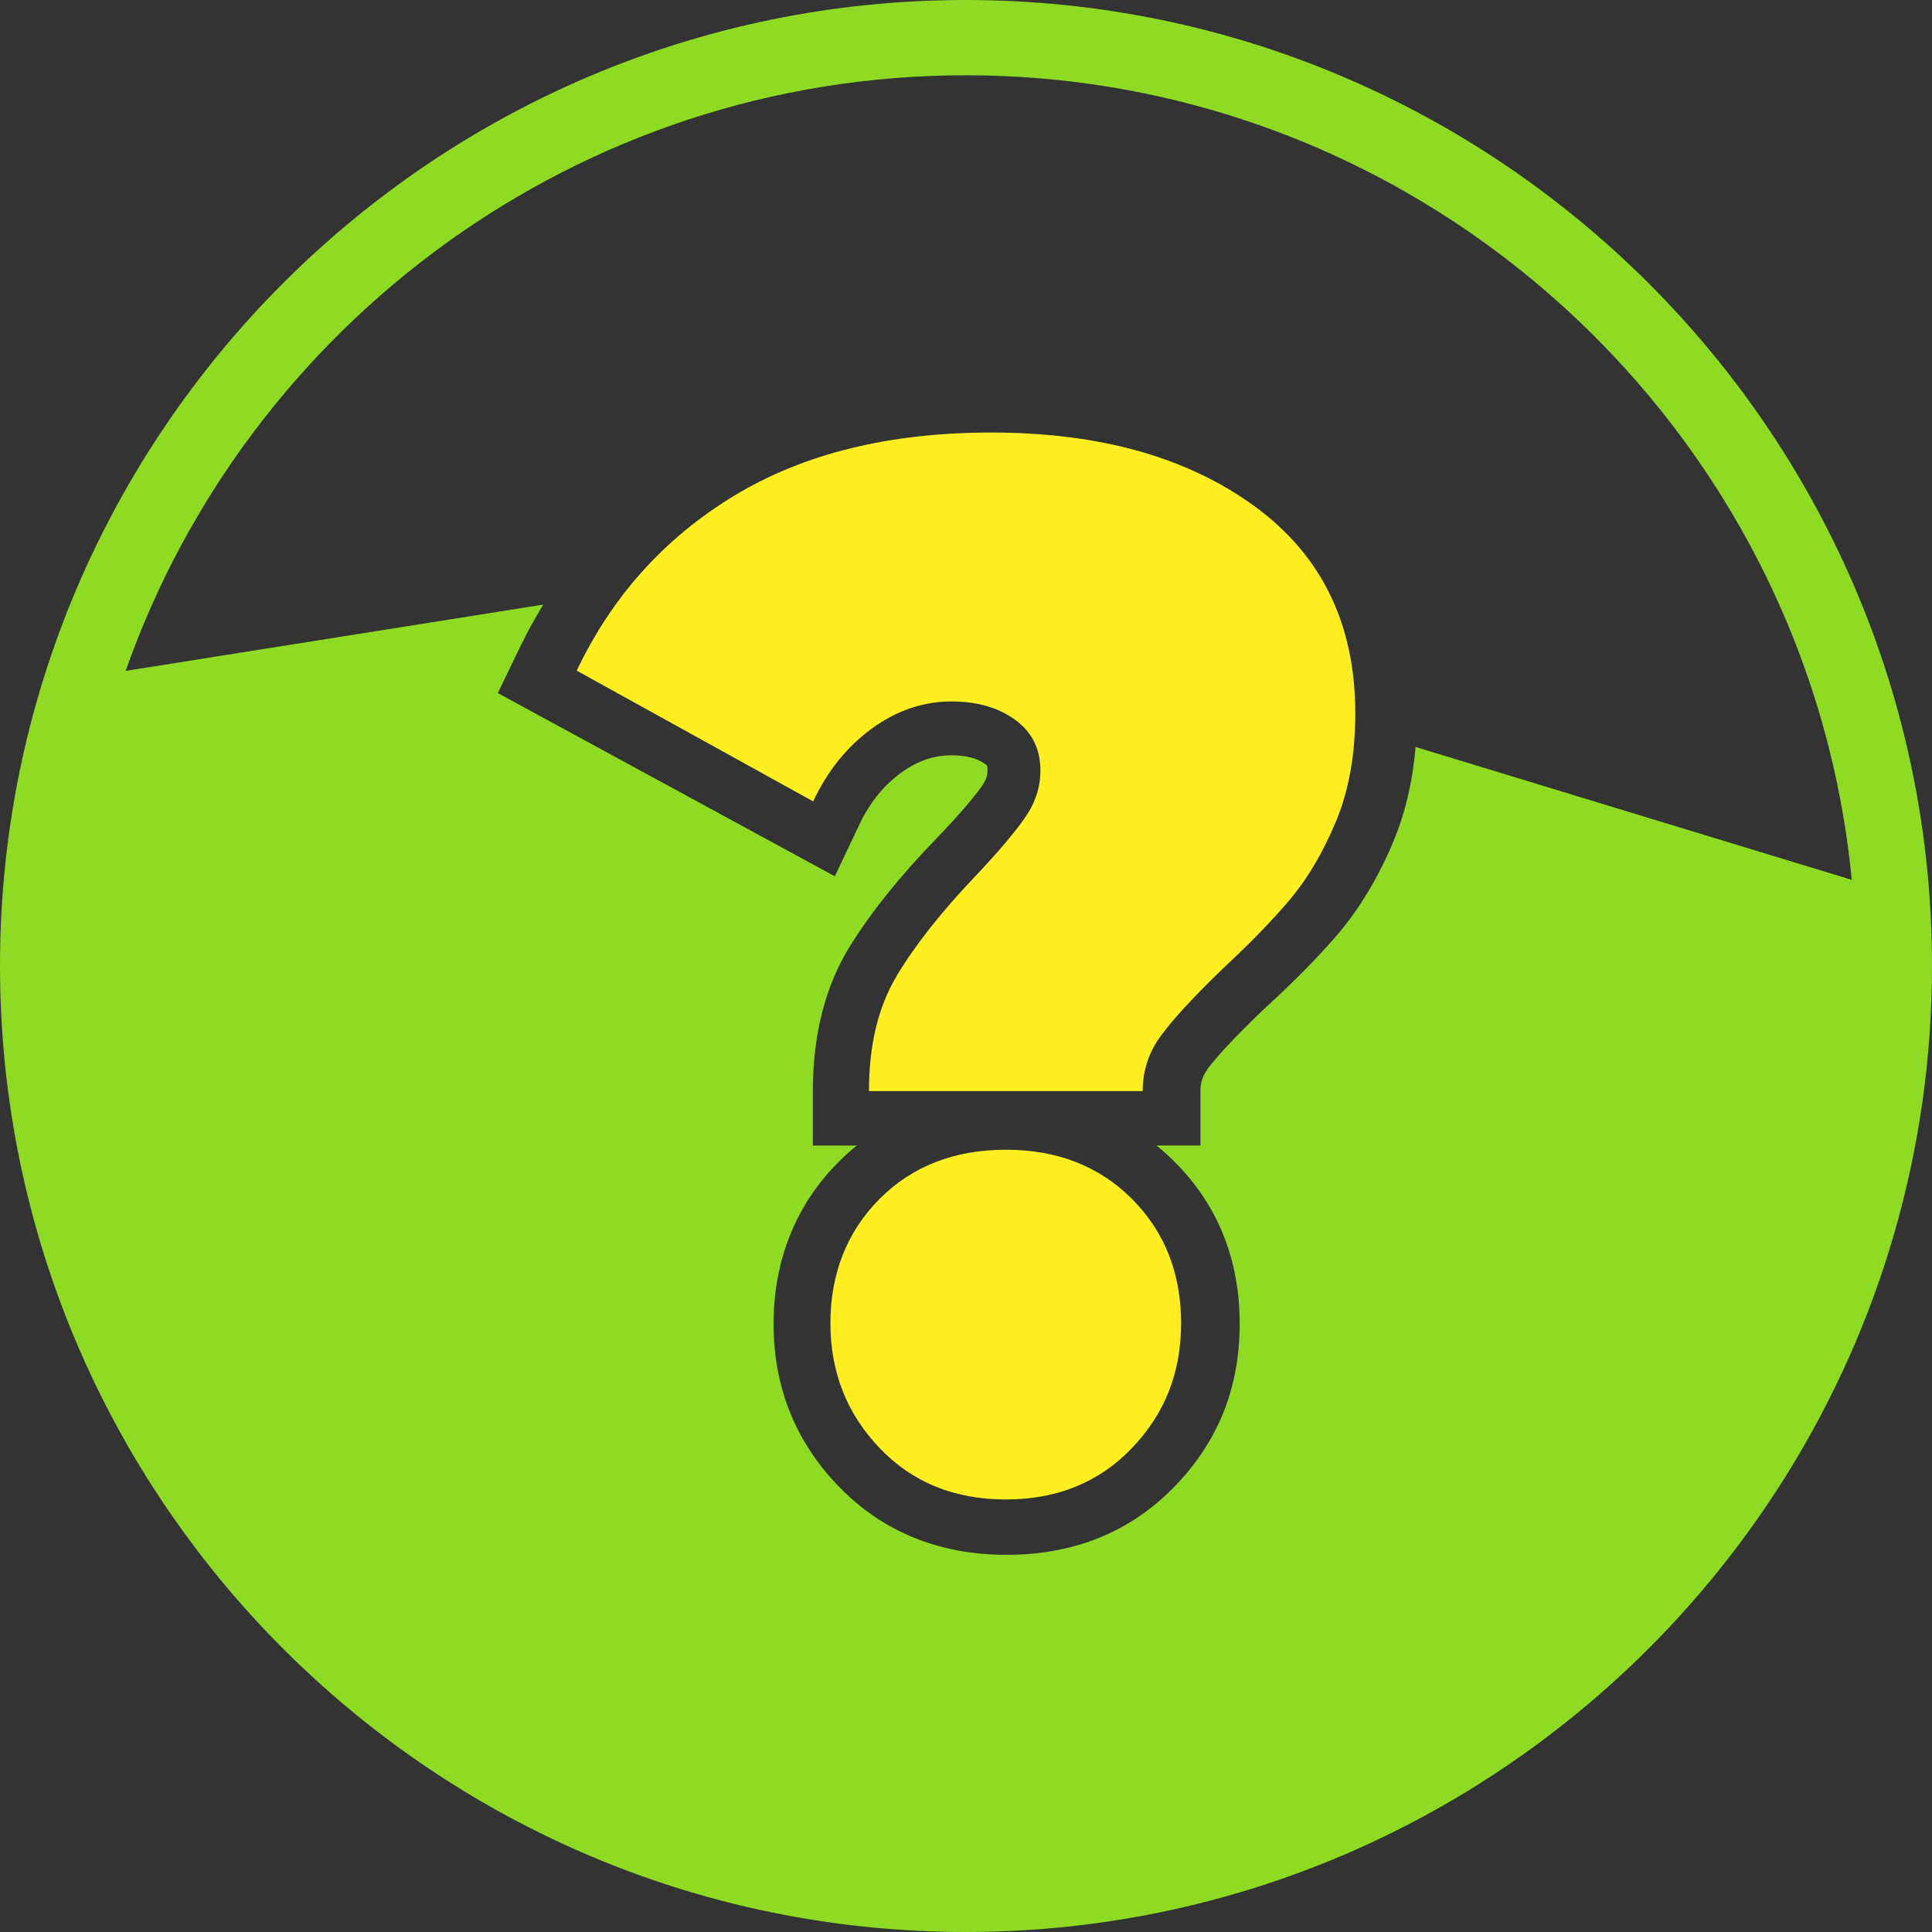
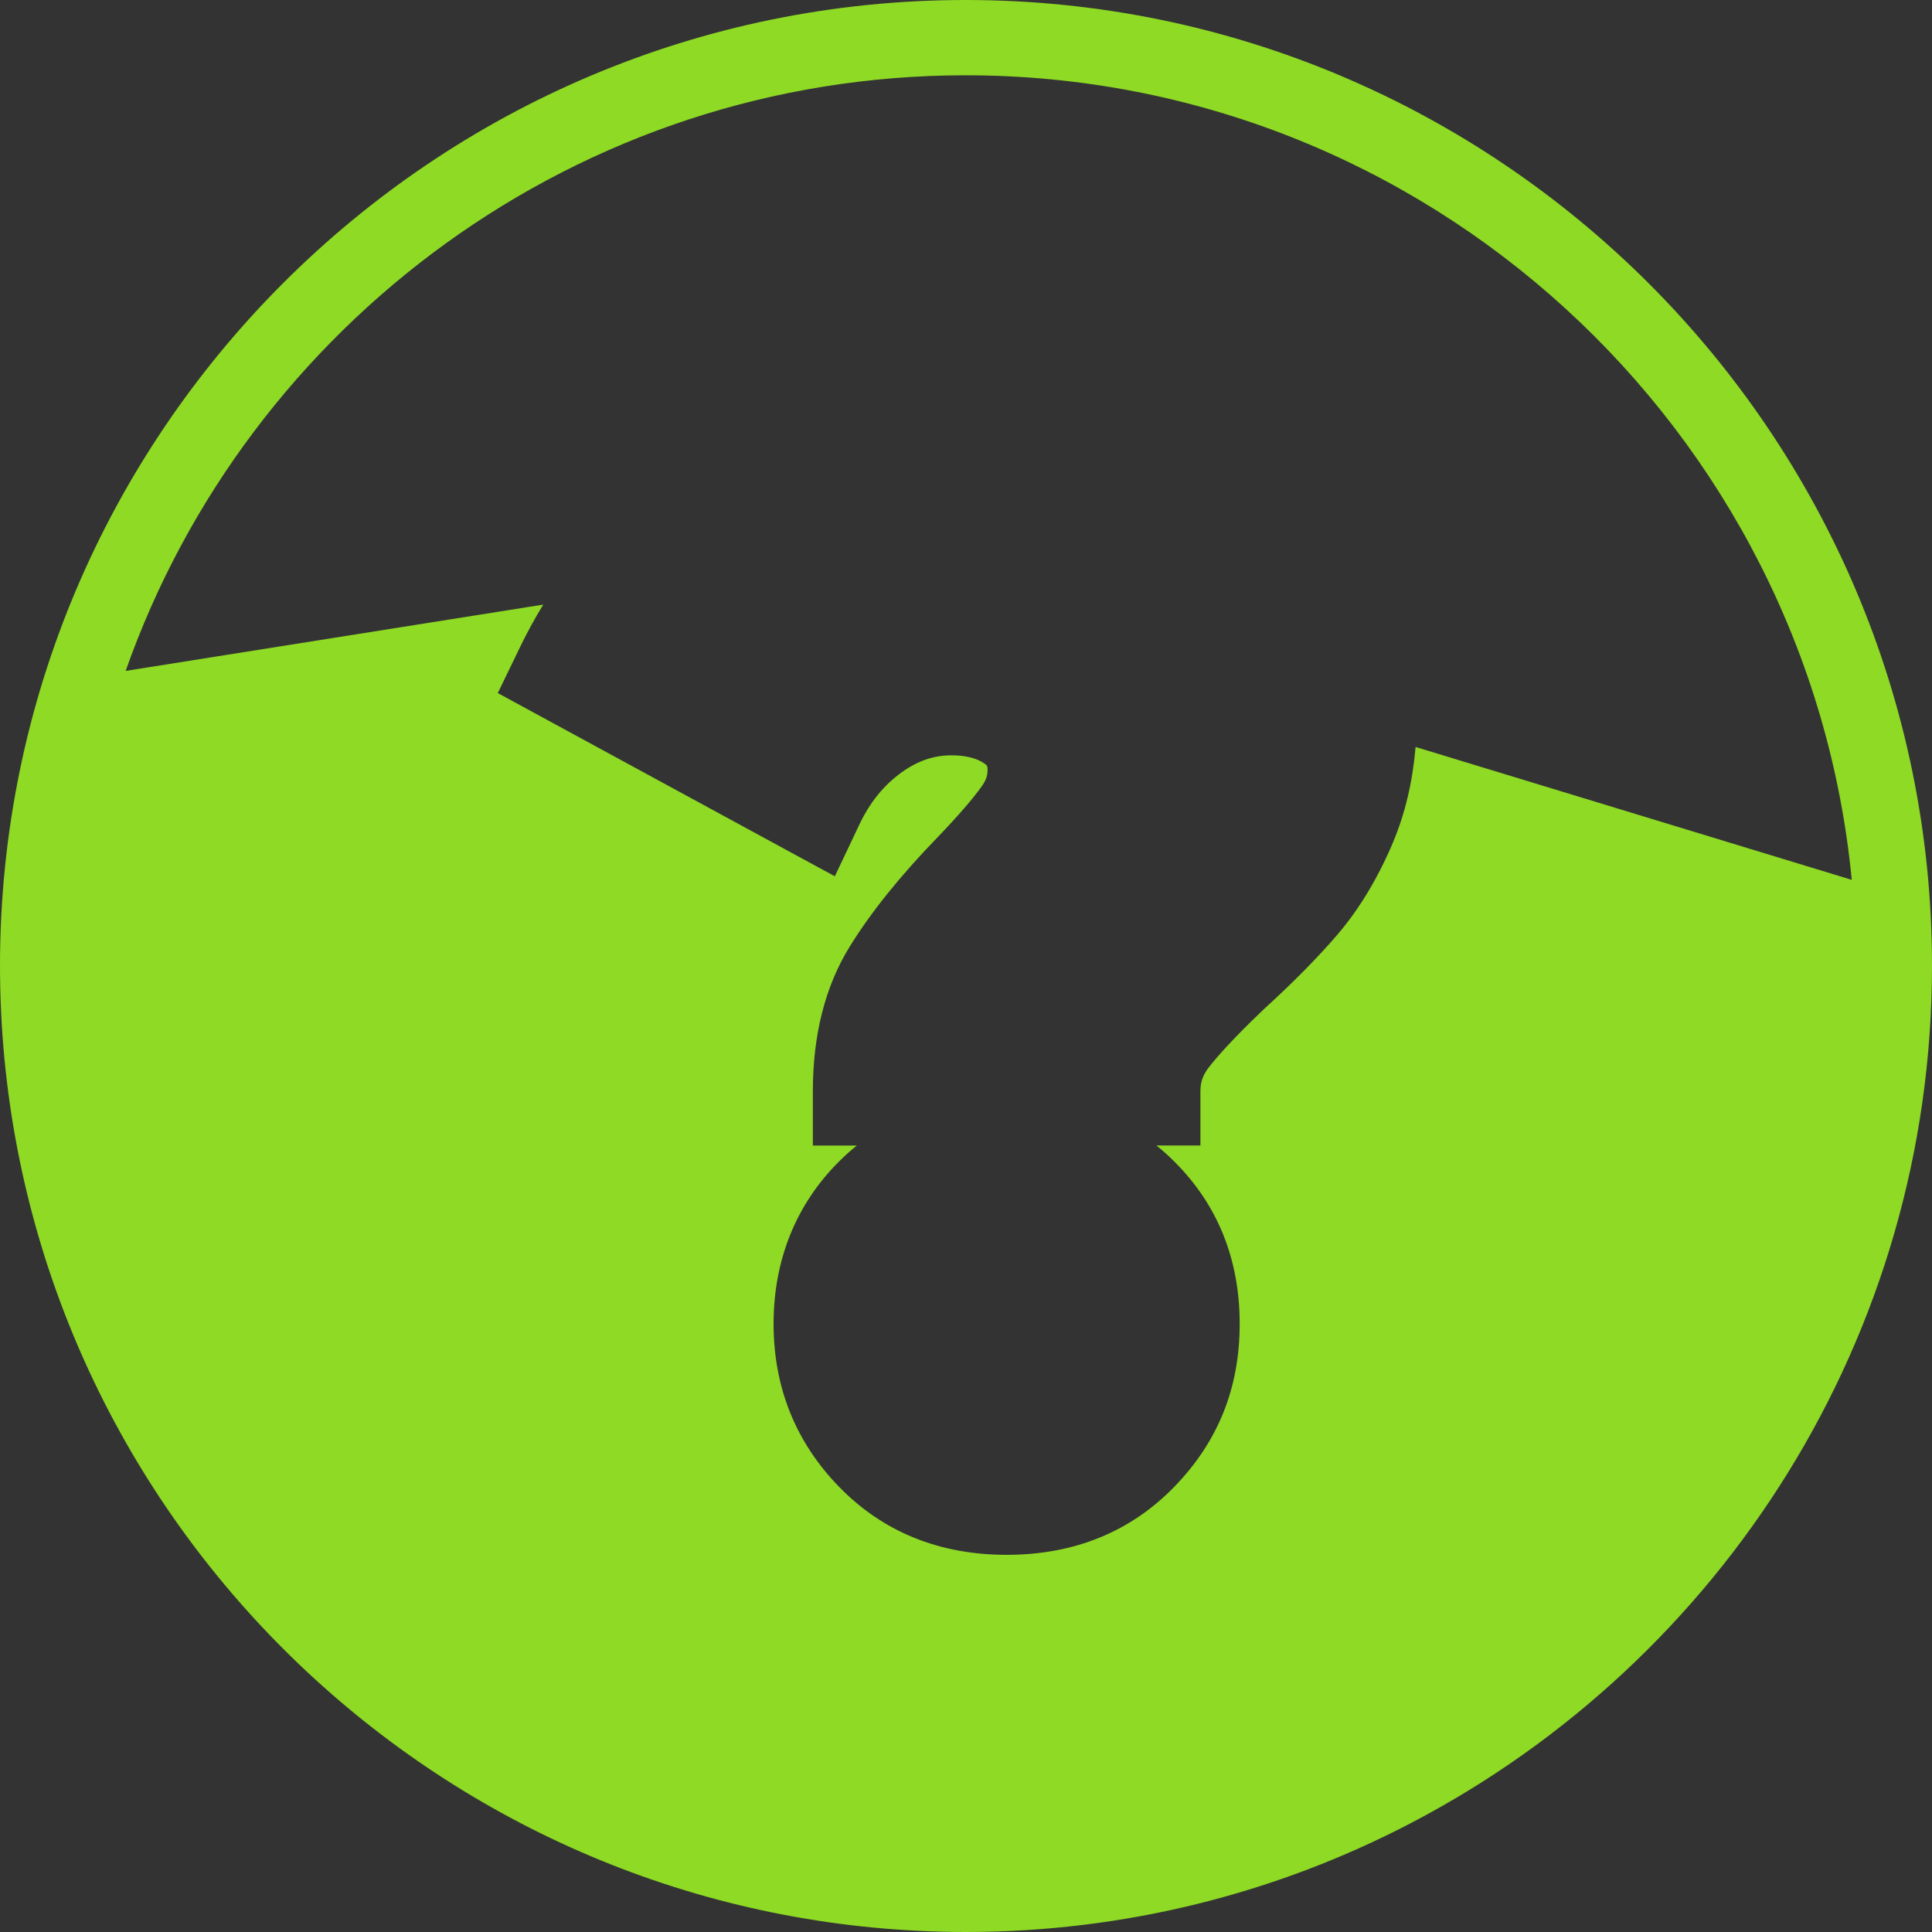
<svg xmlns="http://www.w3.org/2000/svg" width="67px" height="67px" viewBox="0 0 67 67" version="1.1">
  <rect x="0" y="0" width="67" height="67" fill="#333333" stroke="none" />
  <title>ee_icons__WeissNicht-06</title>
  <desc>Created with Sketch.</desc>
  <g id="Page-1" stroke="none" stroke-width="1" fill="none" fill-rule="evenodd">
    <g id="Städte-Seite" transform="translate(-493, -405)" fill-rule="nonzero">
      <g id="ee_icons__WeissNicht-06" transform="translate(493, 405)">
-         <path d="M31.102,33.829 C31.746,32.76 32.668,31.596 33.867,30.339 C34.636,29.522 35.196,28.861 35.55,28.351 C35.904,27.84 36.081,27.298 36.081,26.72 C36.081,25.973 35.787,25.387 35.206,24.963 C34.623,24.538 33.886,24.326 32.995,24.326 C32.013,24.326 31.091,24.64 30.23,25.269 C29.369,25.898 28.693,26.739 28.201,27.792 L20,23.257 C21.228,20.675 23.048,18.654 25.46,17.192 C27.871,15.731 30.843,15 34.374,15 C38.122,15 41.163,15.849 43.498,17.55 C45.833,19.248 47,21.644 47,24.737 C47,26.164 46.778,27.413 46.332,28.482 C45.885,29.552 45.357,30.455 44.742,31.185 C44.126,31.916 43.344,32.722 42.391,33.606 C41.408,34.557 40.7,35.323 40.272,35.901 C39.842,36.478 39.628,37.123 39.628,37.838 L30.135,37.838 C30.135,36.242 30.457,34.907 31.102,33.837 L31.102,33.829 Z M30.502,50.216 C29.366,49.026 28.798,47.583 28.798,45.885 C28.798,44.187 29.366,42.717 30.502,41.578 C31.638,40.439 33.099,39.872 34.879,39.872 C36.659,39.872 38.12,40.441 39.256,41.578 C40.391,42.717 40.959,44.152 40.959,45.885 C40.959,47.618 40.391,49.028 39.256,50.216 C38.12,51.406 36.659,52 34.879,52 C33.099,52 31.638,51.406 30.502,50.216 Z" id="Shape" fill="#FFEF20" />
        <path d="M33.487,0 C15.02,0 0,15.02 0,33.487 C0,50.9 13.319,65.231 30.291,66.847 L30.291,66.847 C31.344,66.946 32.41,67 33.487,67 C39.064,67 44.327,65.63 48.954,63.21 L48.954,63.21 C59.673,57.608 67,46.383 67,33.487 C67,15.02 51.953,0 33.487,0 Z M48.313,29.204 C47.786,30.45 47.137,31.527 46.389,32.402 C45.716,33.188 44.862,34.055 43.847,34.981 C42.706,36.068 42.162,36.698 41.904,37.037 C41.713,37.287 41.629,37.535 41.629,37.839 L41.629,39.724 L40.103,39.724 C40.308,39.888 40.504,40.063 40.693,40.251 C42.219,41.753 42.991,43.659 42.991,45.909 C42.991,48.16 42.227,50.012 40.722,51.562 C39.201,53.126 37.244,53.92 34.911,53.92 C32.577,53.92 30.62,53.126 29.099,51.562 C27.591,50.012 26.827,48.111 26.827,45.909 C26.827,43.707 27.599,41.756 29.126,40.251 C29.314,40.065 29.511,39.888 29.715,39.726 L28.189,39.726 L28.189,37.842 C28.189,35.896 28.614,34.216 29.454,32.849 C30.181,31.664 31.212,30.377 32.517,29.034 C33.234,28.286 33.75,27.688 34.052,27.26 C34.227,27.013 34.248,26.835 34.248,26.711 C34.248,26.558 34.232,26.544 34.143,26.482 C33.877,26.291 33.487,26.194 32.986,26.194 C32.383,26.194 31.82,26.388 31.268,26.784 C30.649,27.231 30.17,27.82 29.804,28.59 L28.951,30.388 L27.201,29.438 L18.843,24.894 L17.263,24.035 L18.046,22.418 C18.288,21.917 18.555,21.432 18.84,20.967 L4.358,23.266 C8.587,11.252 20.054,2.611 33.487,2.611 C49.495,2.611 62.715,14.889 64.217,30.512 L49.091,25.904 C48.989,27.11 48.728,28.216 48.311,29.204 L48.313,29.204 Z" id="Shape" fill="#8EDA24" />
      </g>
    </g>
  </g>
</svg>